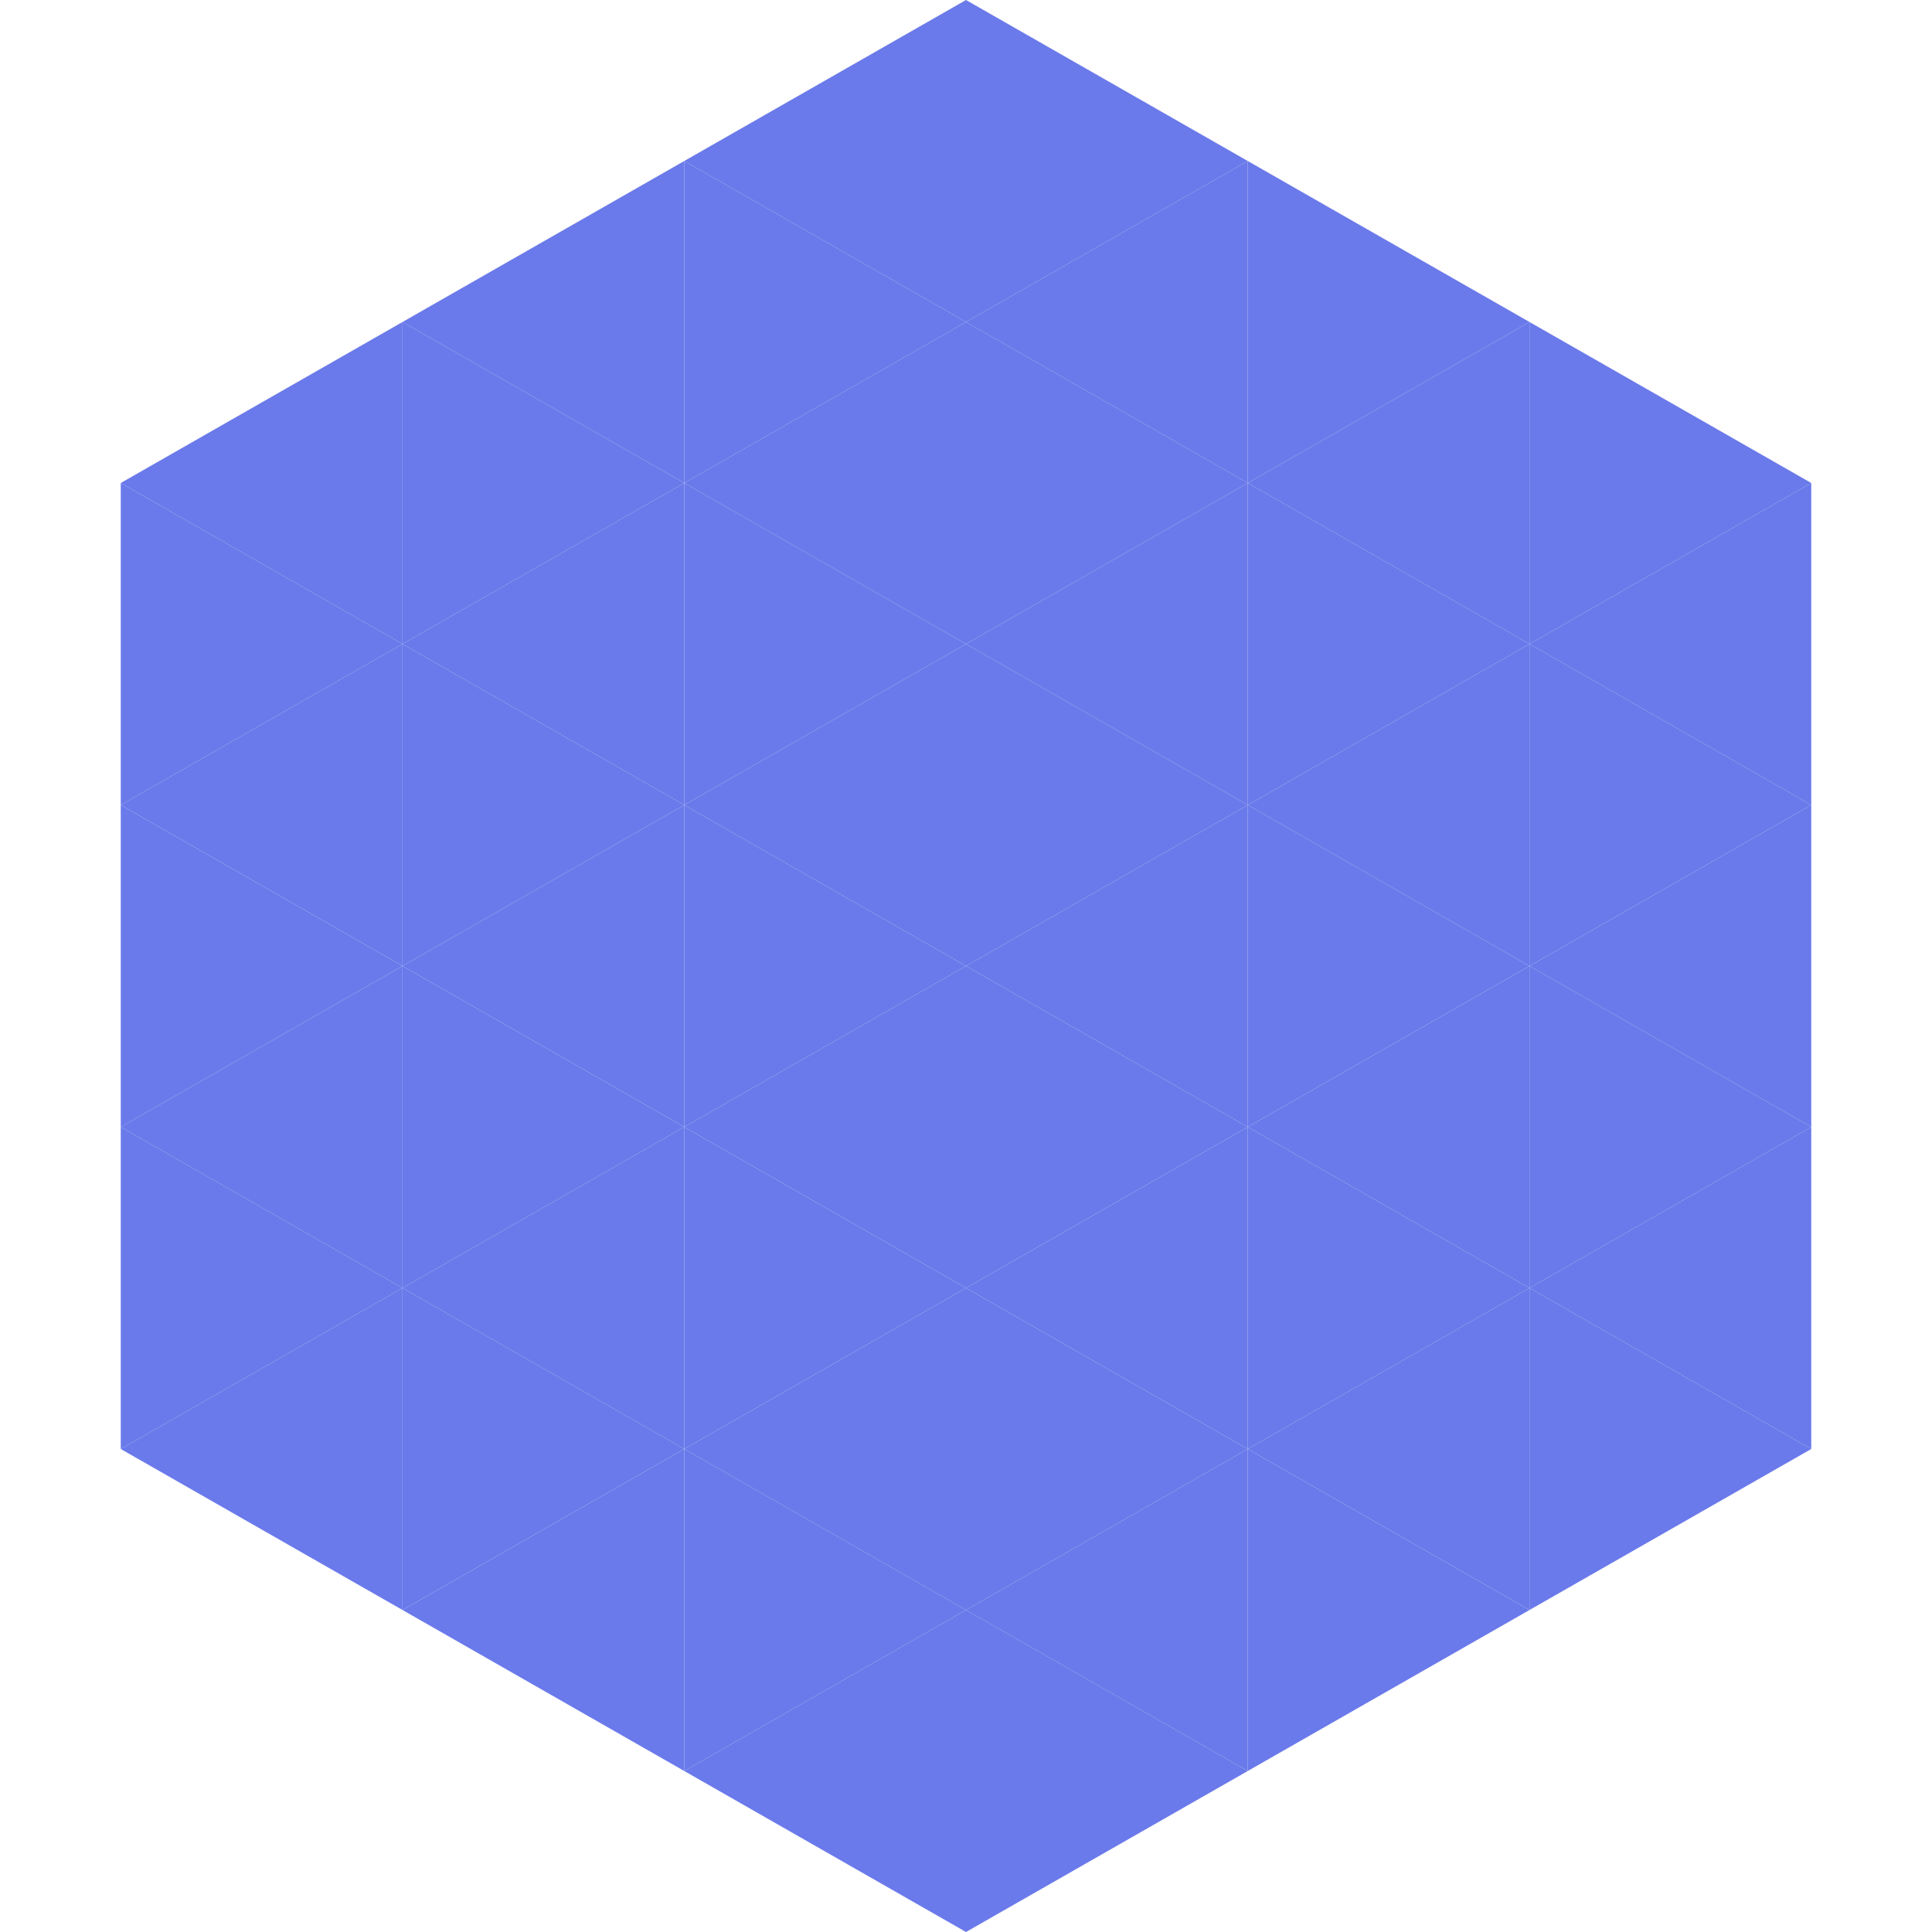
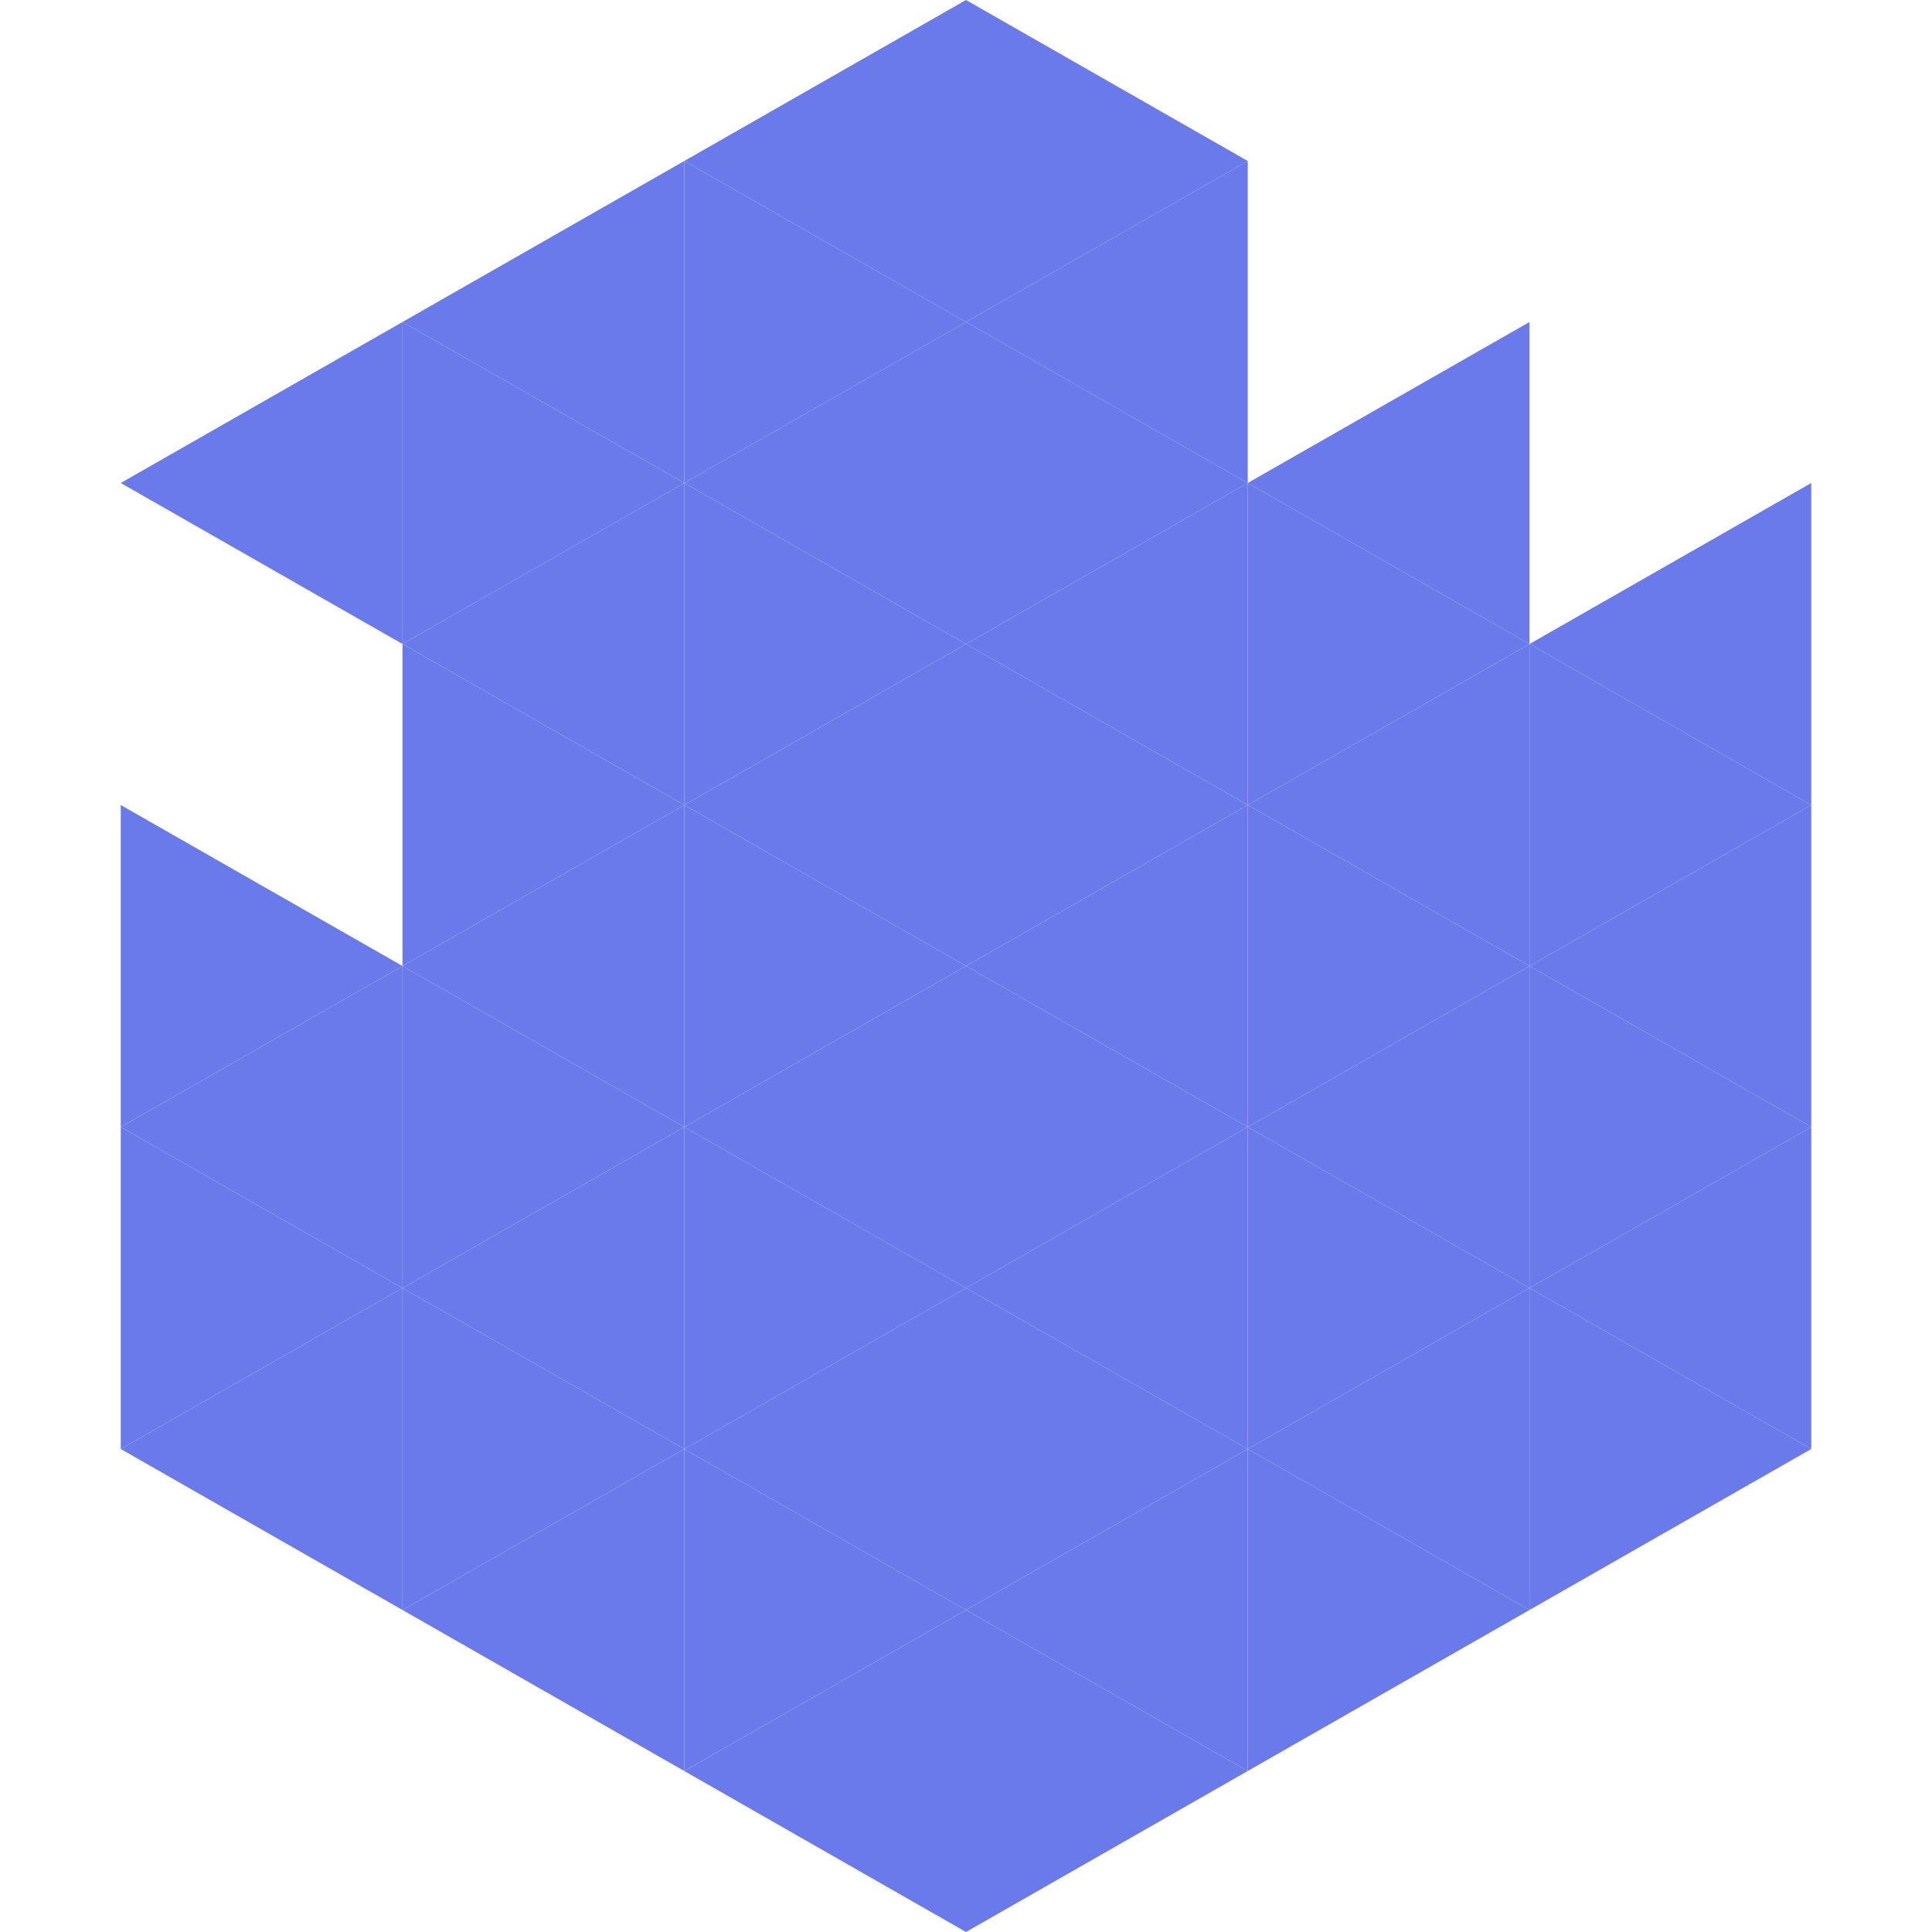
<svg xmlns="http://www.w3.org/2000/svg" width="240" height="240">
  <polygon points="50,40 15,60 50,80" style="fill:rgb(106,122,234)" />
-   <polygon points="190,40 225,60 190,80" style="fill:rgb(106,122,234)" />
-   <polygon points="15,60 50,80 15,100" style="fill:rgb(106,122,234)" />
  <polygon points="225,60 190,80 225,100" style="fill:rgb(106,122,234)" />
-   <polygon points="50,80 15,100 50,120" style="fill:rgb(106,122,234)" />
  <polygon points="190,80 225,100 190,120" style="fill:rgb(106,122,234)" />
  <polygon points="15,100 50,120 15,140" style="fill:rgb(106,122,234)" />
  <polygon points="225,100 190,120 225,140" style="fill:rgb(106,122,234)" />
  <polygon points="50,120 15,140 50,160" style="fill:rgb(106,122,234)" />
  <polygon points="190,120 225,140 190,160" style="fill:rgb(106,122,234)" />
  <polygon points="15,140 50,160 15,180" style="fill:rgb(106,122,234)" />
  <polygon points="225,140 190,160 225,180" style="fill:rgb(106,122,234)" />
  <polygon points="50,160 15,180 50,200" style="fill:rgb(106,122,234)" />
  <polygon points="190,160 225,180 190,200" style="fill:rgb(106,122,234)" />
  <polygon points="15,180 50,200 15,220" style="fill:rgb(255,255,255); fill-opacity:0" />
  <polygon points="225,180 190,200 225,220" style="fill:rgb(255,255,255); fill-opacity:0" />
  <polygon points="50,0 85,20 50,40" style="fill:rgb(255,255,255); fill-opacity:0" />
  <polygon points="190,0 155,20 190,40" style="fill:rgb(255,255,255); fill-opacity:0" />
  <polygon points="85,20 50,40 85,60" style="fill:rgb(106,122,234)" />
-   <polygon points="155,20 190,40 155,60" style="fill:rgb(106,122,234)" />
  <polygon points="50,40 85,60 50,80" style="fill:rgb(106,122,234)" />
  <polygon points="190,40 155,60 190,80" style="fill:rgb(106,122,234)" />
  <polygon points="85,60 50,80 85,100" style="fill:rgb(106,122,234)" />
  <polygon points="155,60 190,80 155,100" style="fill:rgb(106,122,234)" />
  <polygon points="50,80 85,100 50,120" style="fill:rgb(106,122,234)" />
  <polygon points="190,80 155,100 190,120" style="fill:rgb(106,122,234)" />
  <polygon points="85,100 50,120 85,140" style="fill:rgb(106,122,234)" />
  <polygon points="155,100 190,120 155,140" style="fill:rgb(106,122,234)" />
  <polygon points="50,120 85,140 50,160" style="fill:rgb(106,122,234)" />
  <polygon points="190,120 155,140 190,160" style="fill:rgb(106,122,234)" />
  <polygon points="85,140 50,160 85,180" style="fill:rgb(106,122,234)" />
  <polygon points="155,140 190,160 155,180" style="fill:rgb(106,122,234)" />
  <polygon points="50,160 85,180 50,200" style="fill:rgb(106,122,234)" />
  <polygon points="190,160 155,180 190,200" style="fill:rgb(106,122,234)" />
  <polygon points="85,180 50,200 85,220" style="fill:rgb(106,122,234)" />
  <polygon points="155,180 190,200 155,220" style="fill:rgb(106,122,234)" />
  <polygon points="120,0 85,20 120,40" style="fill:rgb(106,122,234)" />
  <polygon points="120,0 155,20 120,40" style="fill:rgb(106,122,234)" />
  <polygon points="85,20 120,40 85,60" style="fill:rgb(106,122,234)" />
  <polygon points="155,20 120,40 155,60" style="fill:rgb(106,122,234)" />
  <polygon points="120,40 85,60 120,80" style="fill:rgb(106,122,234)" />
  <polygon points="120,40 155,60 120,80" style="fill:rgb(106,122,234)" />
  <polygon points="85,60 120,80 85,100" style="fill:rgb(106,122,234)" />
  <polygon points="155,60 120,80 155,100" style="fill:rgb(106,122,234)" />
  <polygon points="120,80 85,100 120,120" style="fill:rgb(106,122,234)" />
  <polygon points="120,80 155,100 120,120" style="fill:rgb(106,122,234)" />
  <polygon points="85,100 120,120 85,140" style="fill:rgb(106,122,234)" />
  <polygon points="155,100 120,120 155,140" style="fill:rgb(106,122,234)" />
  <polygon points="120,120 85,140 120,160" style="fill:rgb(106,122,234)" />
  <polygon points="120,120 155,140 120,160" style="fill:rgb(106,122,234)" />
  <polygon points="85,140 120,160 85,180" style="fill:rgb(106,122,234)" />
  <polygon points="155,140 120,160 155,180" style="fill:rgb(106,122,234)" />
  <polygon points="120,160 85,180 120,200" style="fill:rgb(106,122,234)" />
  <polygon points="120,160 155,180 120,200" style="fill:rgb(106,122,234)" />
  <polygon points="85,180 120,200 85,220" style="fill:rgb(106,122,234)" />
  <polygon points="155,180 120,200 155,220" style="fill:rgb(106,122,234)" />
  <polygon points="120,200 85,220 120,240" style="fill:rgb(106,122,234)" />
  <polygon points="120,200 155,220 120,240" style="fill:rgb(106,122,234)" />
  <polygon points="85,220 120,240 85,260" style="fill:rgb(255,255,255); fill-opacity:0" />
  <polygon points="155,220 120,240 155,260" style="fill:rgb(255,255,255); fill-opacity:0" />
</svg>